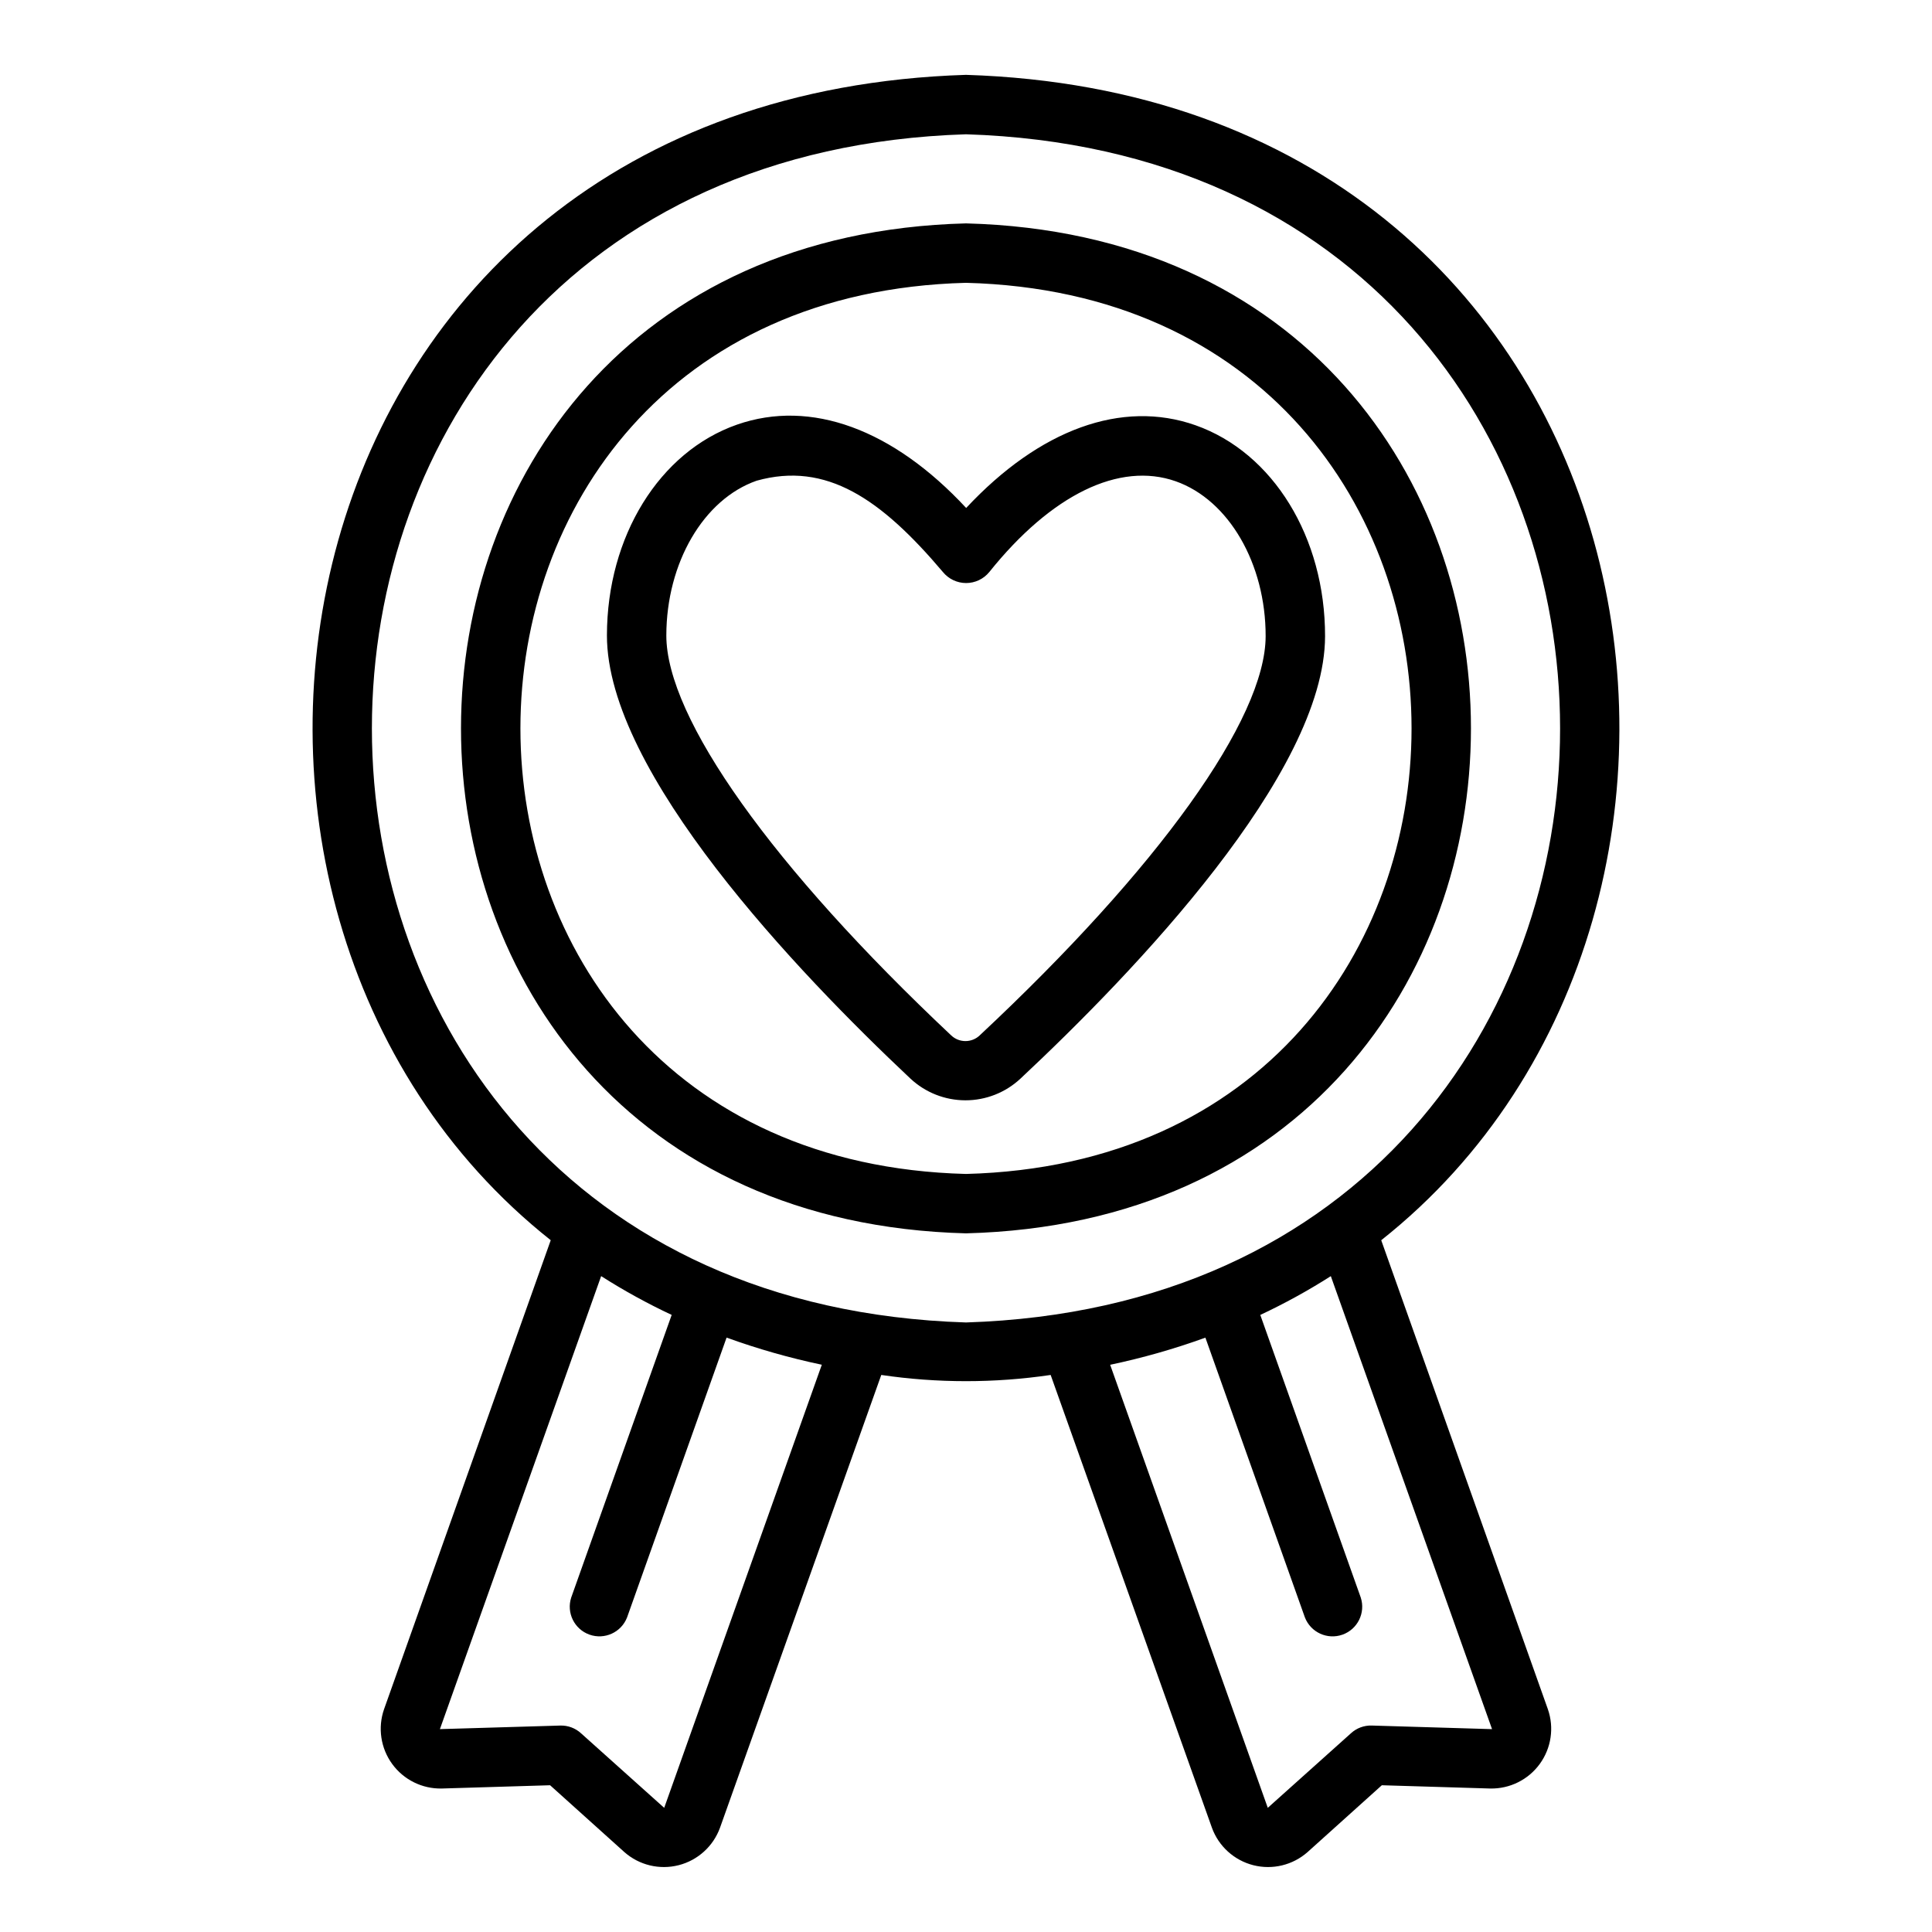
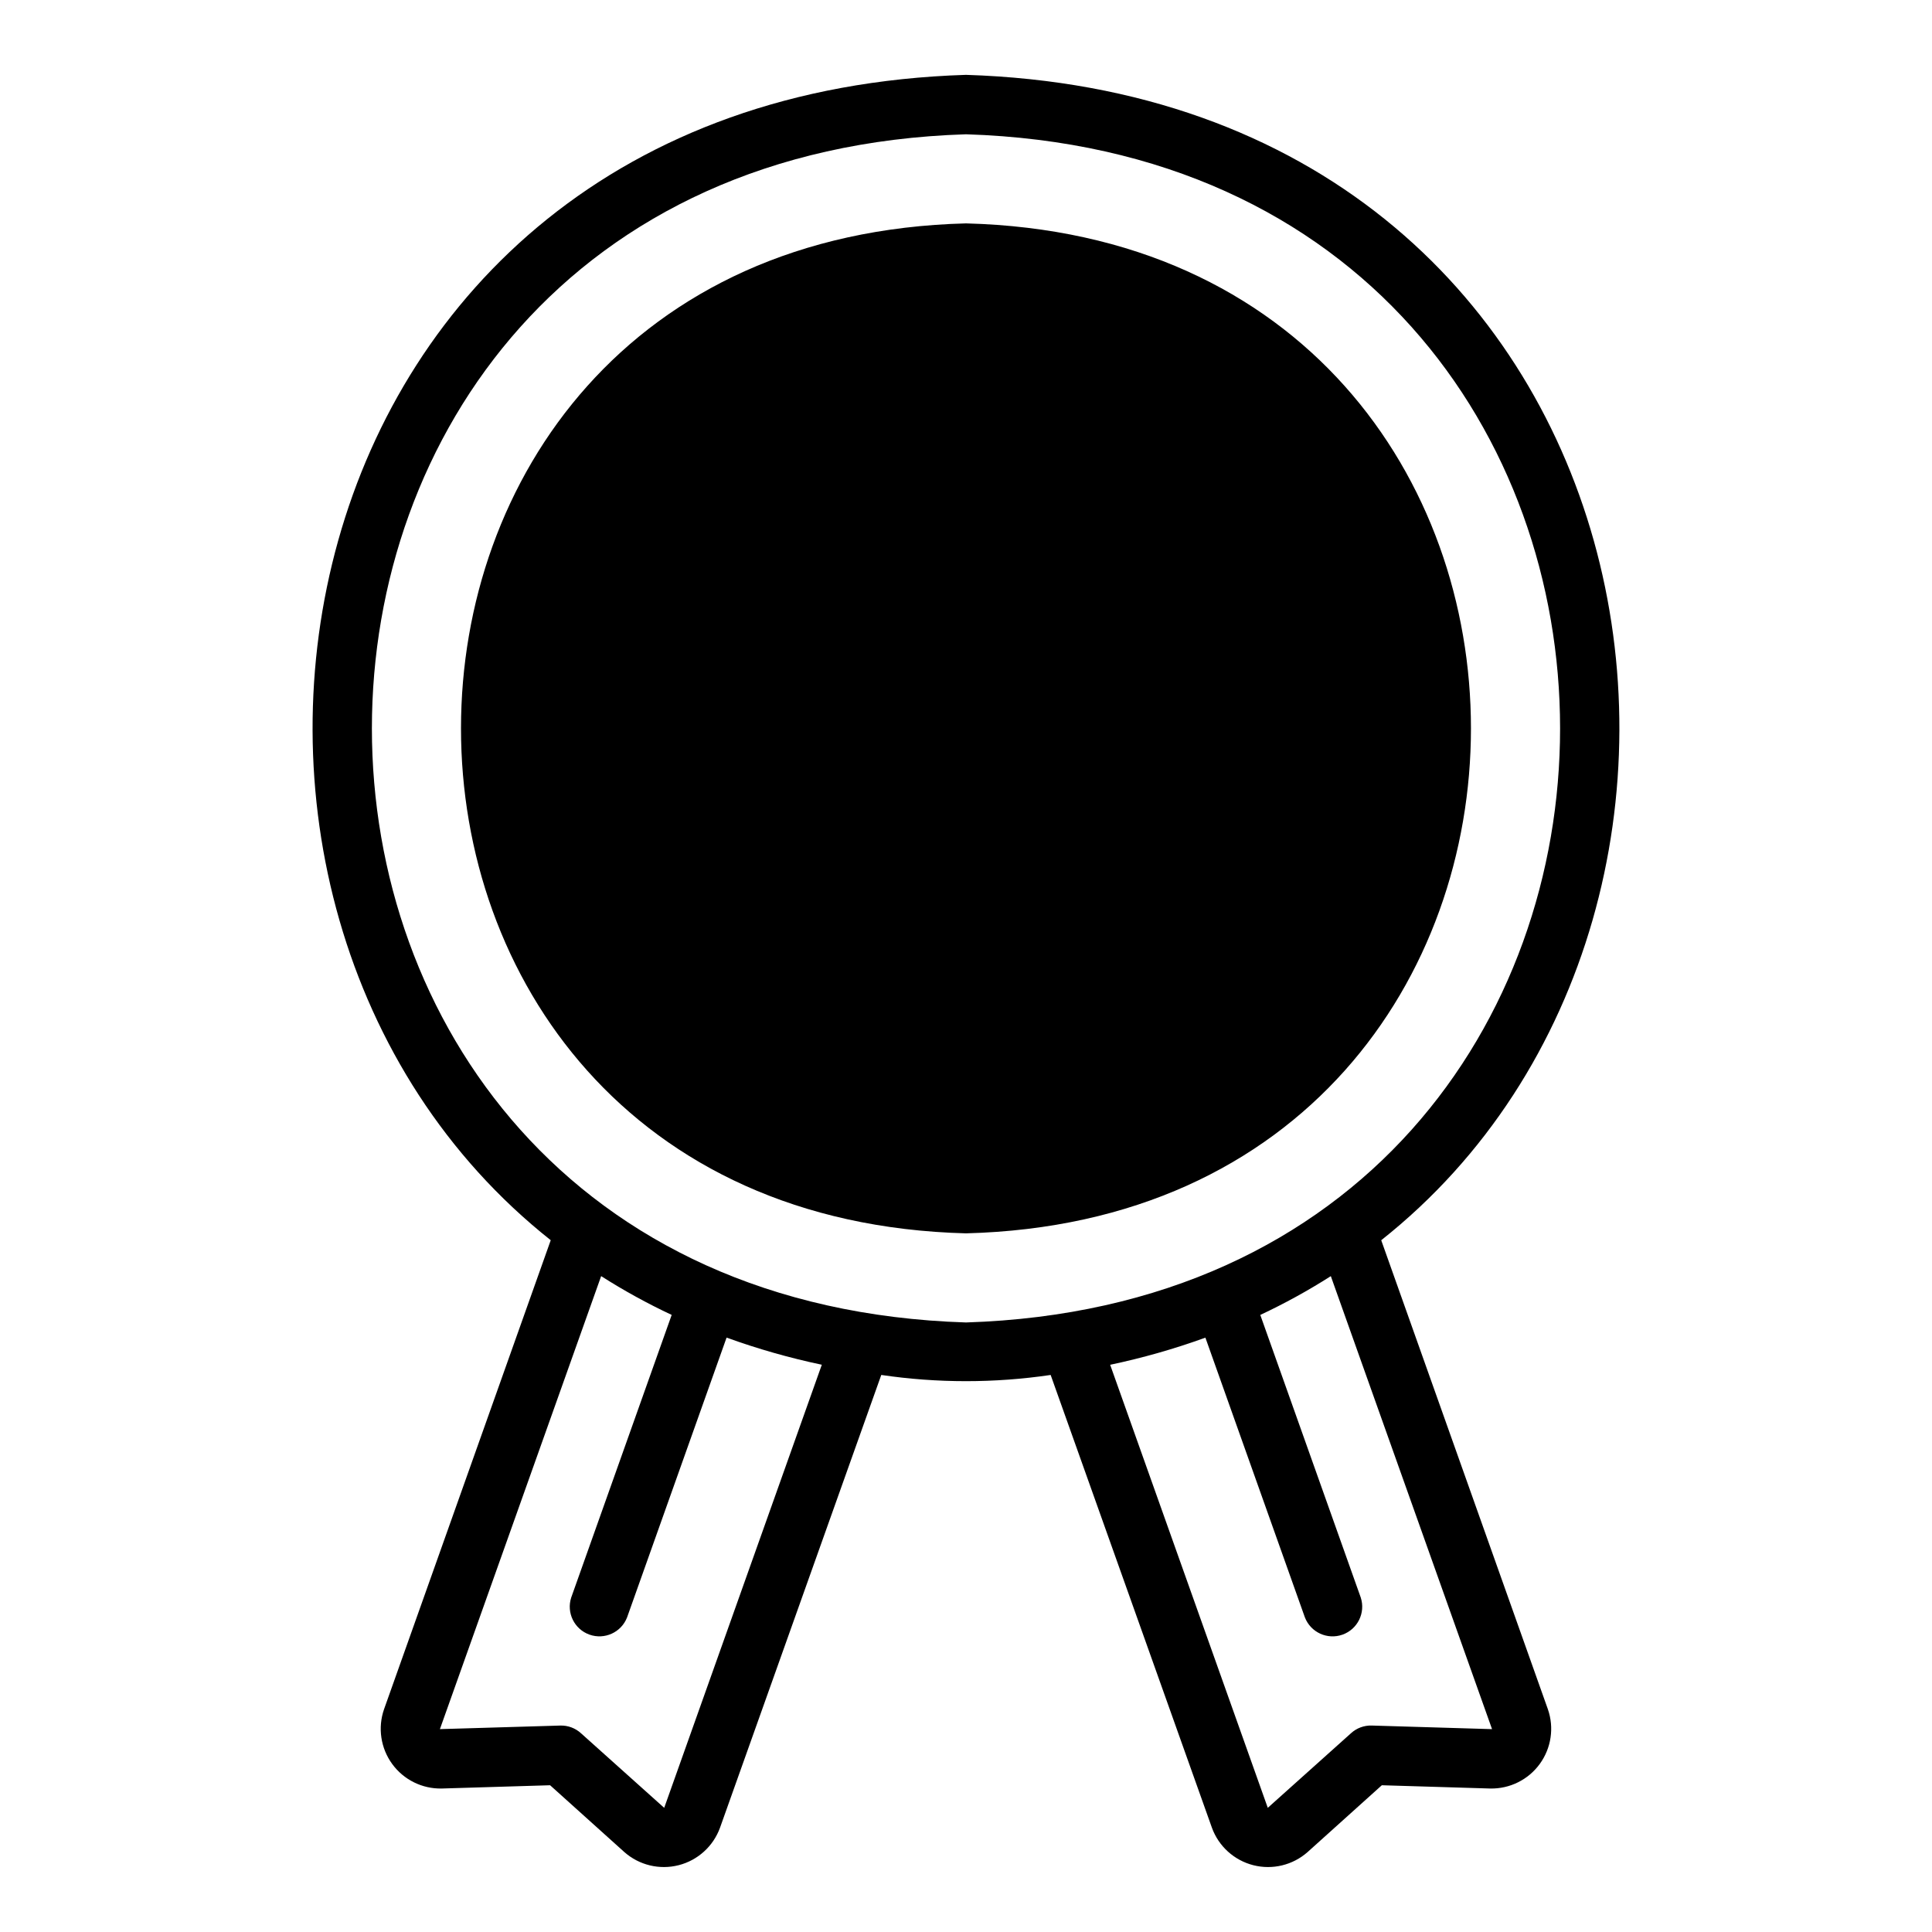
<svg xmlns="http://www.w3.org/2000/svg" fill="#000000" width="800px" height="800px" version="1.1" viewBox="144 144 512 512">
-   <path d="m400 203.2c-178.42 4.606-178.46 263.01-0.004 267.65 178.41-4.609 178.45-263.02 0.004-267.65zm0 251.91c-157.43-4.07-157.46-232.07-0.004-236.16 157.42 4.066 157.46 232.07 0.004 236.16zm110.04 17.566c111.75-88.531 75.125-303-110.04-308.84-185.14 5.812-221.82 220.29-110.05 308.83l-44.172 124.29c-1.703 4.891-0.902 10.309 2.144 14.5 3.043 4.191 7.949 6.625 13.129 6.519l28.73-0.867 19.68 17.711c3.926 3.469 9.309 4.769 14.383 3.477 5.074-1.293 9.18-5.012 10.965-9.93l42.738-119.99c14.883 2.195 30.008 2.195 44.887 0l42.738 119.99c1.785 4.918 5.894 8.637 10.965 9.93 5.074 1.293 10.457-0.008 14.383-3.477l19.68-17.711 28.734 0.867c5.176 0.105 10.082-2.328 13.125-6.519 3.047-4.191 3.848-9.609 2.144-14.5zm-190.02 150.42-22.043-19.758c-1.496-1.375-3.477-2.113-5.512-2.047l-31.883 0.945 42.73-120.05h0.004c6 3.824 12.242 7.258 18.688 10.277l-26.625 74.898c-1.316 4.043 0.828 8.402 4.836 9.832 4.008 1.426 8.426-0.594 9.965-4.559l26.371-74.156c8.234 2.984 16.668 5.387 25.238 7.191zm79.98-443.51c209.89 6.59 209.95 308.26 0 314.88-209.9-6.59-209.95-308.27 0-314.88zm107.53 421.7c-2.035-0.066-4.012 0.672-5.512 2.047l-22.043 19.758-41.77-117.41c8.57-1.805 17.004-4.207 25.238-7.191l26.371 74.148c1.543 3.965 5.957 5.984 9.965 4.559 4.008-1.43 6.152-5.789 4.836-9.832l-26.625-74.895 0.004-0.004c6.441-3.019 12.684-6.453 18.688-10.277l42.727 120.05zm-46.707-344.59c-19.523-6.875-41.32 1.09-60.777 21.922-19.387-20.879-41.152-28.91-60.711-22.094-20.594 7.191-34.453 29.629-34.492 55.832-0.047 36.344 50.367 89.207 80.426 117.48v-0.004c3.949 3.695 9.152 5.754 14.559 5.762 5.41 0.008 10.617-2.035 14.578-5.719 30.129-28.191 80.695-80.906 80.75-117.25 0.035-26.203-13.762-48.676-34.332-55.926zm-57.176 161.68c-2.125 2.031-5.473 2.027-7.594-0.008-47.285-44.477-75.5-84.102-75.469-105.99 0.031-19.223 9.871-36.078 23.938-40.988 18.434-5.144 32.945 4.801 49.348 24.188 1.504 1.852 3.762 2.93 6.144 2.934 2.387 0.004 4.648-1.066 6.156-2.914 16.465-20.539 34.492-29.312 49.414-24.051 14.055 4.953 23.852 21.836 23.824 41.055-0.031 21.891-28.359 61.434-75.762 105.77z" />
+   <path d="m400 203.2c-178.42 4.606-178.46 263.01-0.004 267.65 178.41-4.609 178.45-263.02 0.004-267.65zm0 251.91zm110.04 17.566c111.75-88.531 75.125-303-110.04-308.84-185.14 5.812-221.82 220.29-110.05 308.83l-44.172 124.29c-1.703 4.891-0.902 10.309 2.144 14.5 3.043 4.191 7.949 6.625 13.129 6.519l28.73-0.867 19.68 17.711c3.926 3.469 9.309 4.769 14.383 3.477 5.074-1.293 9.18-5.012 10.965-9.93l42.738-119.99c14.883 2.195 30.008 2.195 44.887 0l42.738 119.99c1.785 4.918 5.894 8.637 10.965 9.93 5.074 1.293 10.457-0.008 14.383-3.477l19.68-17.711 28.734 0.867c5.176 0.105 10.082-2.328 13.125-6.519 3.047-4.191 3.848-9.609 2.144-14.5zm-190.02 150.42-22.043-19.758c-1.496-1.375-3.477-2.113-5.512-2.047l-31.883 0.945 42.73-120.05h0.004c6 3.824 12.242 7.258 18.688 10.277l-26.625 74.898c-1.316 4.043 0.828 8.402 4.836 9.832 4.008 1.426 8.426-0.594 9.965-4.559l26.371-74.156c8.234 2.984 16.668 5.387 25.238 7.191zm79.98-443.51c209.89 6.59 209.95 308.26 0 314.88-209.9-6.59-209.95-308.27 0-314.88zm107.53 421.7c-2.035-0.066-4.012 0.672-5.512 2.047l-22.043 19.758-41.77-117.41c8.57-1.805 17.004-4.207 25.238-7.191l26.371 74.148c1.543 3.965 5.957 5.984 9.965 4.559 4.008-1.43 6.152-5.789 4.836-9.832l-26.625-74.895 0.004-0.004c6.441-3.019 12.684-6.453 18.688-10.277l42.727 120.05zm-46.707-344.59c-19.523-6.875-41.32 1.09-60.777 21.922-19.387-20.879-41.152-28.91-60.711-22.094-20.594 7.191-34.453 29.629-34.492 55.832-0.047 36.344 50.367 89.207 80.426 117.48v-0.004c3.949 3.695 9.152 5.754 14.559 5.762 5.41 0.008 10.617-2.035 14.578-5.719 30.129-28.191 80.695-80.906 80.75-117.25 0.035-26.203-13.762-48.676-34.332-55.926zm-57.176 161.68c-2.125 2.031-5.473 2.027-7.594-0.008-47.285-44.477-75.5-84.102-75.469-105.99 0.031-19.223 9.871-36.078 23.938-40.988 18.434-5.144 32.945 4.801 49.348 24.188 1.504 1.852 3.762 2.93 6.144 2.934 2.387 0.004 4.648-1.066 6.156-2.914 16.465-20.539 34.492-29.312 49.414-24.051 14.055 4.953 23.852 21.836 23.824 41.055-0.031 21.891-28.359 61.434-75.762 105.77z" />
</svg>